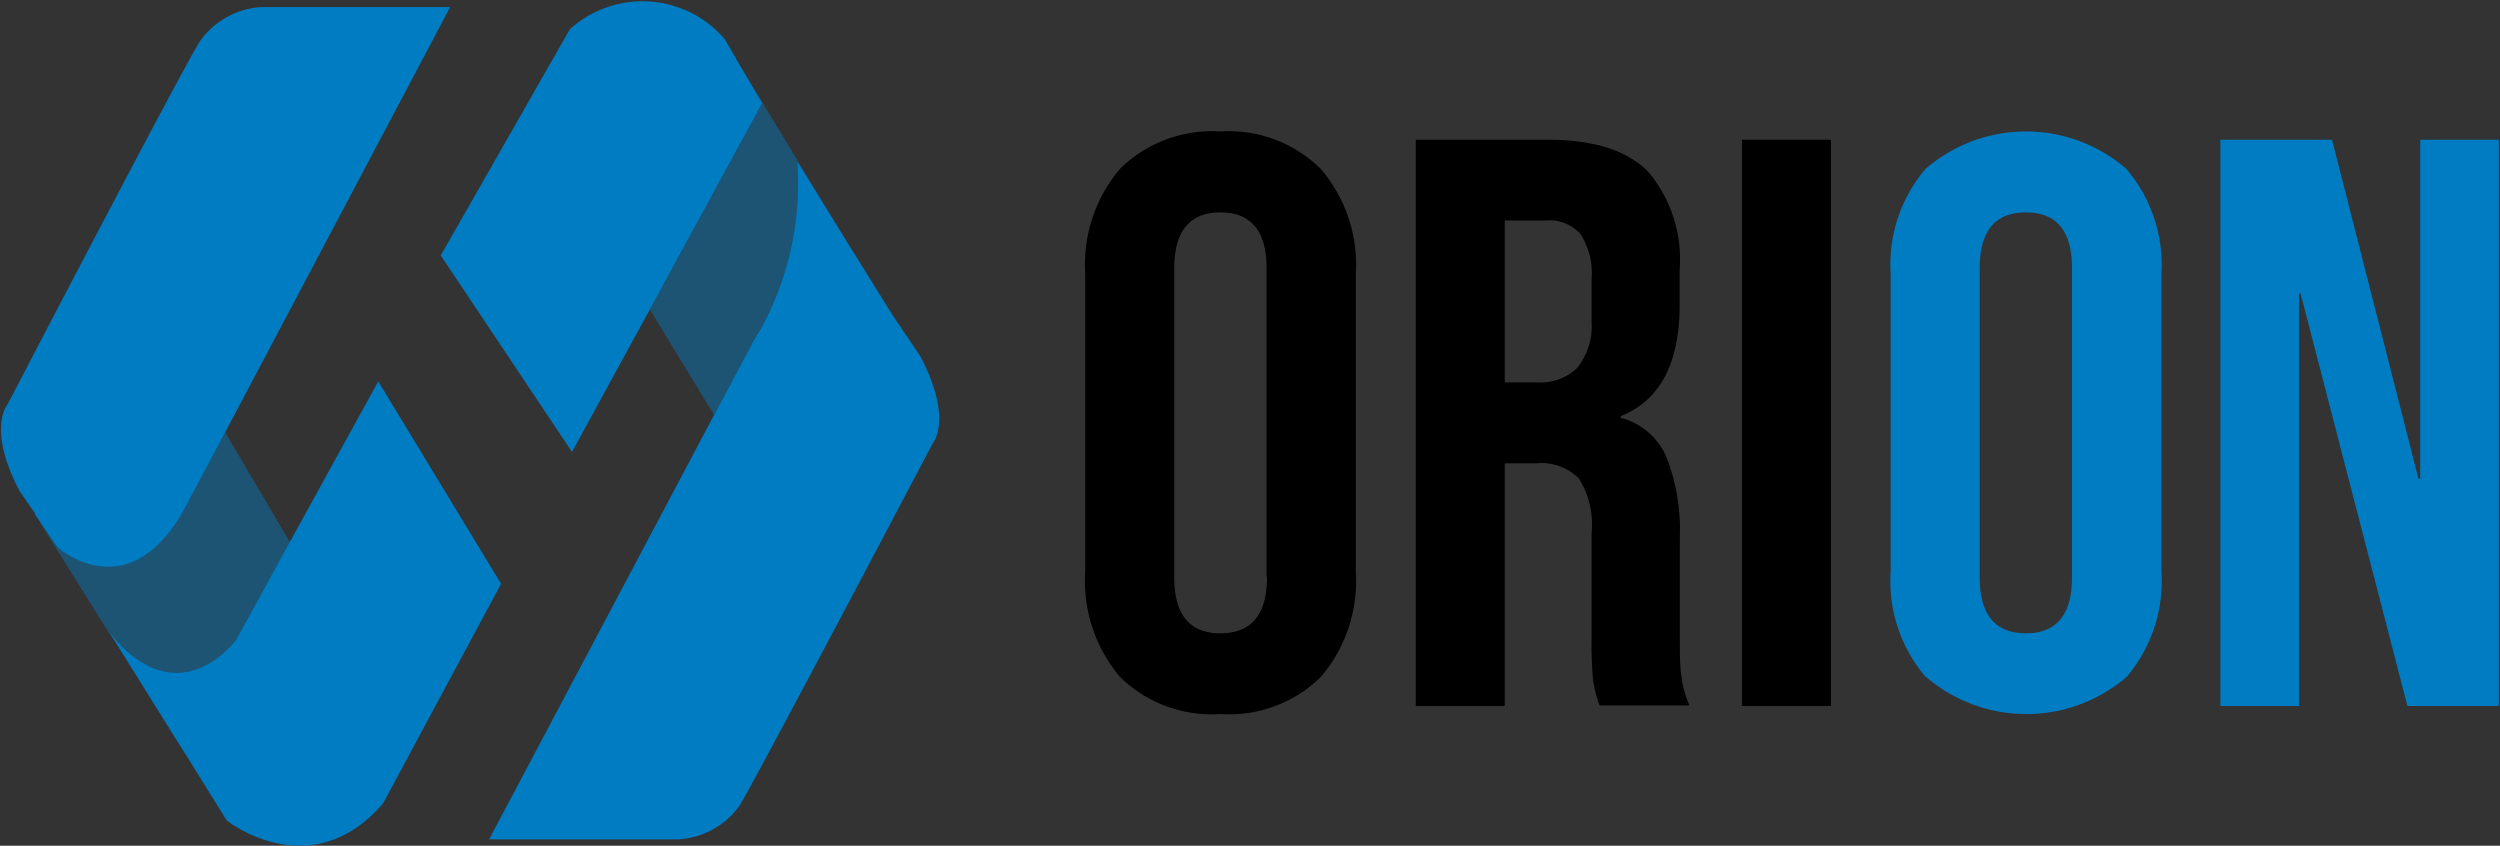
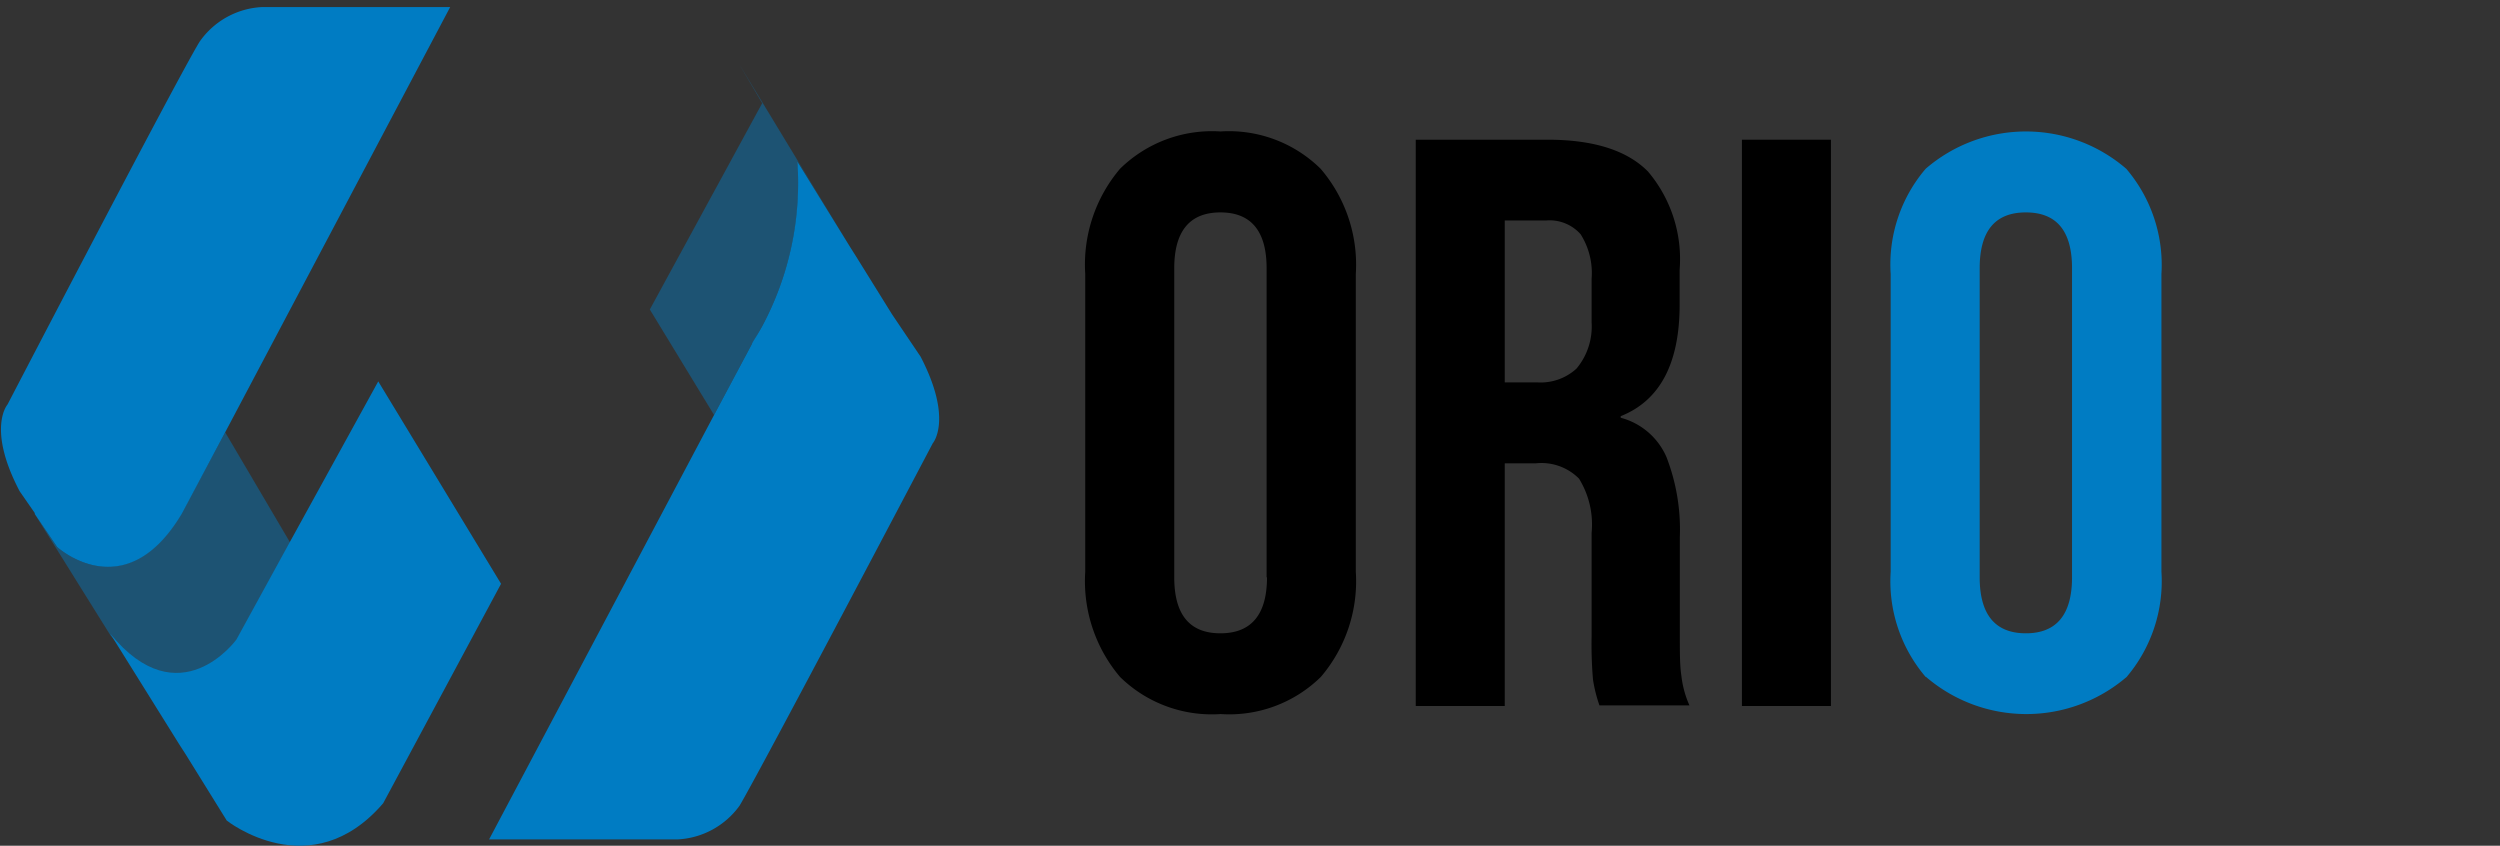
<svg xmlns="http://www.w3.org/2000/svg" id="Layer_1" data-name="Layer 1" viewBox="0 0 127.23 43.04">
  <rect x="0" y="0" width="127.23" height="43.04" fill="#333333" stroke="none" />
  <defs>
    <style>.cls-1{fill:#fff;}.cls-2,.cls-3{fill:#007cc3;}.cls-2{opacity:0.44;}</style>
  </defs>
  <path class="cls-1" d="M38.28,22l.26-.49.24-.4A8.93,8.93,0,0,1,38.28,22Z" />
  <path class="cls-2" d="M2.91,27.84S6.37,31,9.26,26.08L11.46,22l3.31,5.62-2.74,5s-2.9,4-6.42-.3l3.53,5.66L1.77,26.16Z" />
  <path class="cls-2" d="M36.34,21.12l-3.27-5.37,5.72-10.5-1.18-2,5.67,9.35L40.59,8.2a15.46,15.46,0,0,1-1.8,8.4c-.28.51-.47.82-.51.88v0Z" />
  <path class="cls-3" d="M2.91,27.84,1.77,26.16l0-.05L1,25c-1.68-3.2-.62-4.41-.62-4.41S9.1,3.83,10.16,2.12A4.12,4.12,0,0,1,13.33.36h9.58L11.46,22l-2.2,4.13C6.37,31,2.91,27.84,2.91,27.84Z" />
  <path class="cls-3" d="M34.47,42.72H24.89l11.45-21.6,1.93-3.62v0c0-.06.23-.37.51-.88a15.46,15.46,0,0,0,1.8-8.4l2.69,4.36.31.49L45.4,16l1.45,2.15c1.67,3.21.62,4.41.62,4.41S38.69,39.24,37.64,41A4.14,4.14,0,0,1,34.47,42.72Z" />
-   <path class="cls-3" d="M29.11,23,22.43,13,29,1.49A5.51,5.51,0,0,1,36.89,2l.72,1.25,1.18,2-5.72,10.5Z" />
  <path class="cls-3" d="M11.54,41.76,9.45,38.39l-.31-.48L5.61,32.25c3.52,4.31,6.42.3,6.42.3l2.74-5,4.48-8.14L25.5,29.71l-6,11.17C15.82,45.16,11.54,41.76,11.54,41.76Z" />
  <path d="M57,34.45a7.54,7.54,0,0,1-1.77-5.35V13.94A7.54,7.54,0,0,1,57,8.59a6.68,6.68,0,0,1,5.11-1.9,6.65,6.65,0,0,1,5.1,1.9A7.5,7.5,0,0,1,69,13.94V29.1a7.5,7.5,0,0,1-1.78,5.35,6.65,6.65,0,0,1-5.1,1.89A6.67,6.67,0,0,1,57,34.45Zm7.46-5.07V13.65c0-1.89-.79-2.84-2.35-2.84s-2.35.95-2.35,2.84V29.38c0,1.9.78,2.85,2.35,2.85S64.48,31.28,64.48,29.38Z" />
  <path d="M72.05,7.11h6.71q3.51,0,5.11,1.62a6.9,6.9,0,0,1,1.61,5v1.77q0,4.49-3,5.68v.08a3.52,3.52,0,0,1,2.33,2,10.22,10.22,0,0,1,.68,4.08v5.06c0,.82,0,1.49.08,2a5.08,5.08,0,0,0,.41,1.5H81.4a7.27,7.27,0,0,1-.33-1.32A21.22,21.22,0,0,1,81,32.39V27.12a4.44,4.44,0,0,0-.64-2.76,2.69,2.69,0,0,0-2.2-.78H76.58V35.93H72.05Zm6.18,12.35a2.7,2.7,0,0,0,2-.7A3.33,3.33,0,0,0,81,16.41V14.19a3.69,3.69,0,0,0-.56-2.27,2.11,2.11,0,0,0-1.75-.7H76.58v8.24Z" />
  <path d="M88.65,7.11h4.53V35.93H88.65Z" />
  <path class="cls-3" d="M98,34.45a7.5,7.5,0,0,1-1.78-5.35V13.94A7.5,7.5,0,0,1,98,8.59a7.81,7.81,0,0,1,10.21,0A7.54,7.54,0,0,1,110,13.94V29.1a7.54,7.54,0,0,1-1.77,5.35,7.84,7.84,0,0,1-10.21,0Zm7.45-5.07V13.65c0-1.89-.78-2.84-2.35-2.84s-2.35.95-2.35,2.84V29.38c0,1.9.79,2.85,2.35,2.85S105.45,31.28,105.45,29.38Z" />
-   <path class="cls-3" d="M113,7.11h5.68l4.4,17.25h.09V7.11h4V35.93h-4.65l-5.44-21h-.08v21h-4Z" />
</svg>